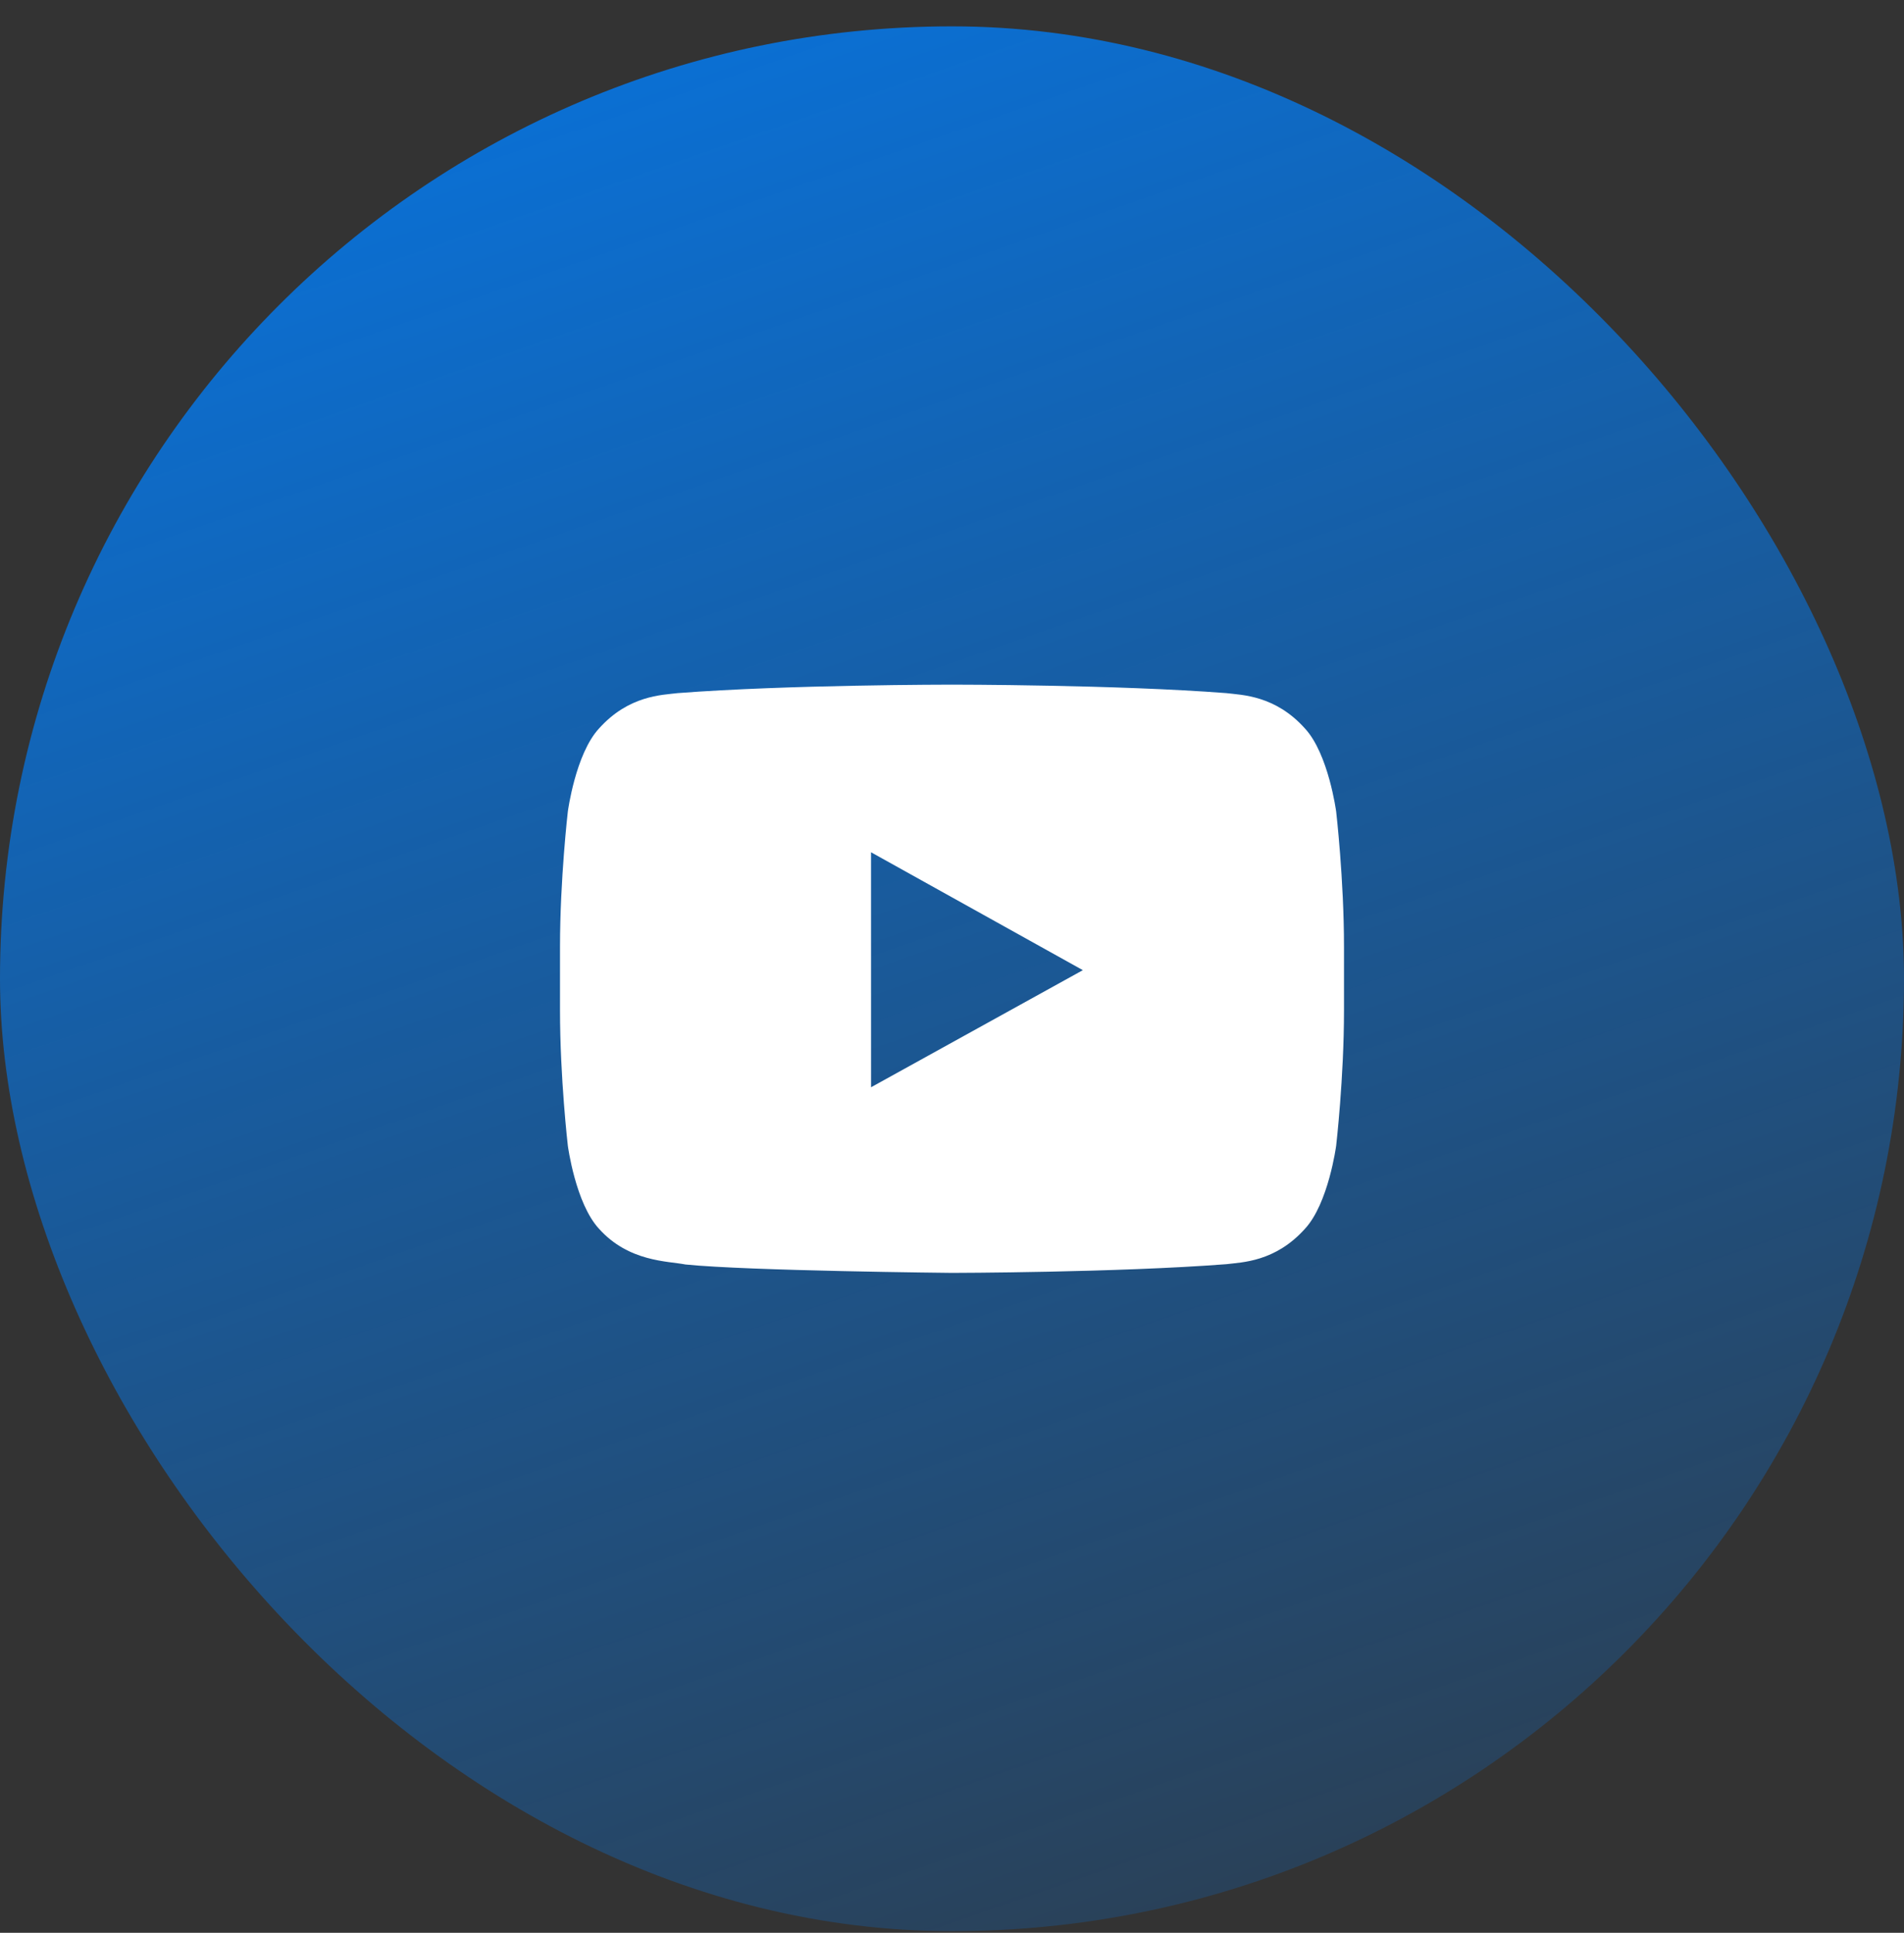
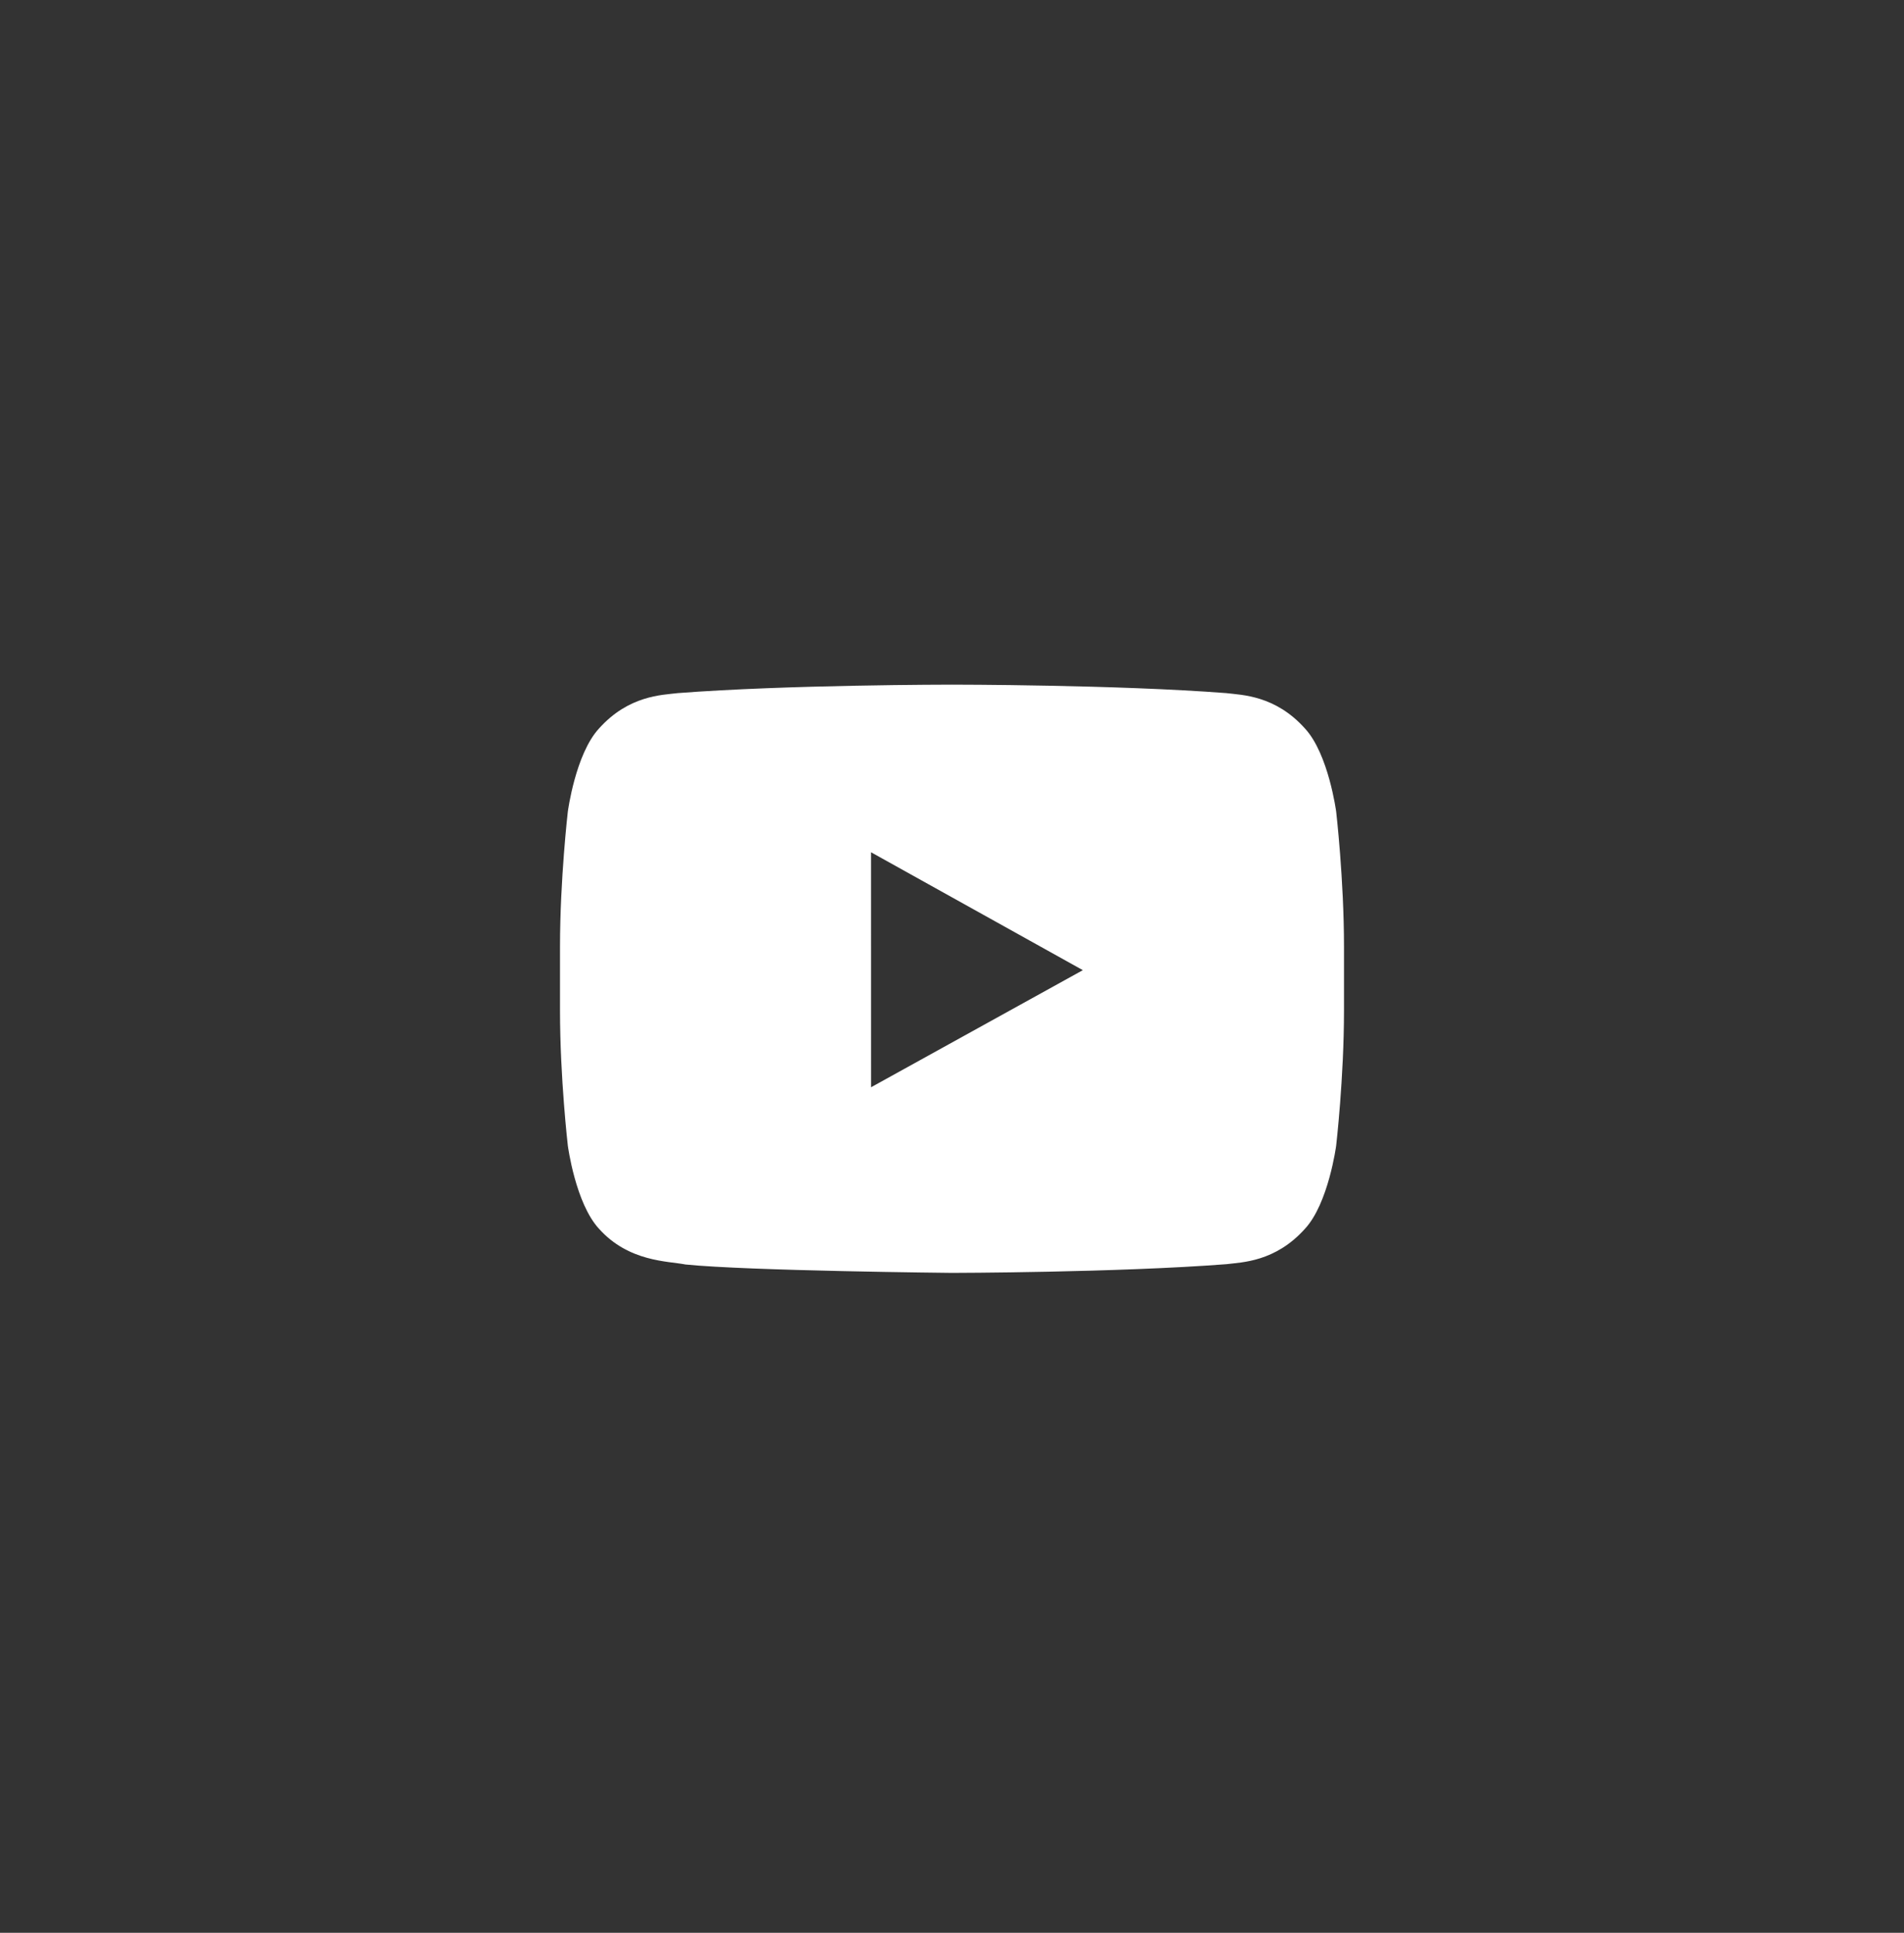
<svg xmlns="http://www.w3.org/2000/svg" width="68" height="69" viewBox="0 0 68 69" fill="none">
  <rect x="0" y="0" width="68" height="69" fill="#333333" stroke="none" />
-   <rect y="0.941" width="68" height="68" rx="34" fill="url(#paint0_linear_86_2187)" />
  <path fill-rule="evenodd" clip-rule="evenodd" d="M31.109 38.814L31.108 30.425L38.673 34.634L31.109 38.814ZM47.72 28.971C47.72 28.971 47.446 26.914 46.607 26.008C45.542 24.818 44.349 24.813 43.802 24.744C39.883 24.441 34.006 24.441 34.006 24.441H33.994C33.994 24.441 28.116 24.441 24.198 24.744C23.651 24.813 22.458 24.818 21.392 26.008C20.553 26.914 20.28 28.971 20.28 28.971C20.28 28.971 20 31.388 20 33.804V36.069C20 38.486 20.28 40.901 20.28 40.901C20.28 40.901 20.553 42.959 21.392 43.865C22.458 45.054 23.857 45.017 24.48 45.141C26.72 45.37 34 45.441 34 45.441C34 45.441 39.883 45.432 43.802 45.13C44.349 45.06 45.542 45.054 46.607 43.865C47.446 42.959 47.72 40.901 47.72 40.901C47.72 40.901 48 38.486 48 36.069V33.804C48 31.388 47.72 28.971 47.72 28.971Z" fill="white" />
  <defs>
    <linearGradient id="paint0_linear_86_2187" x1="10.924" y1="-19.225" x2="48.375" y2="88.519" gradientUnits="userSpaceOnUse">
      <stop stop-color="#0080FF" />
      <stop offset="1" stop-color="#0080FF" stop-opacity="0" />
    </linearGradient>
  </defs>
</svg>